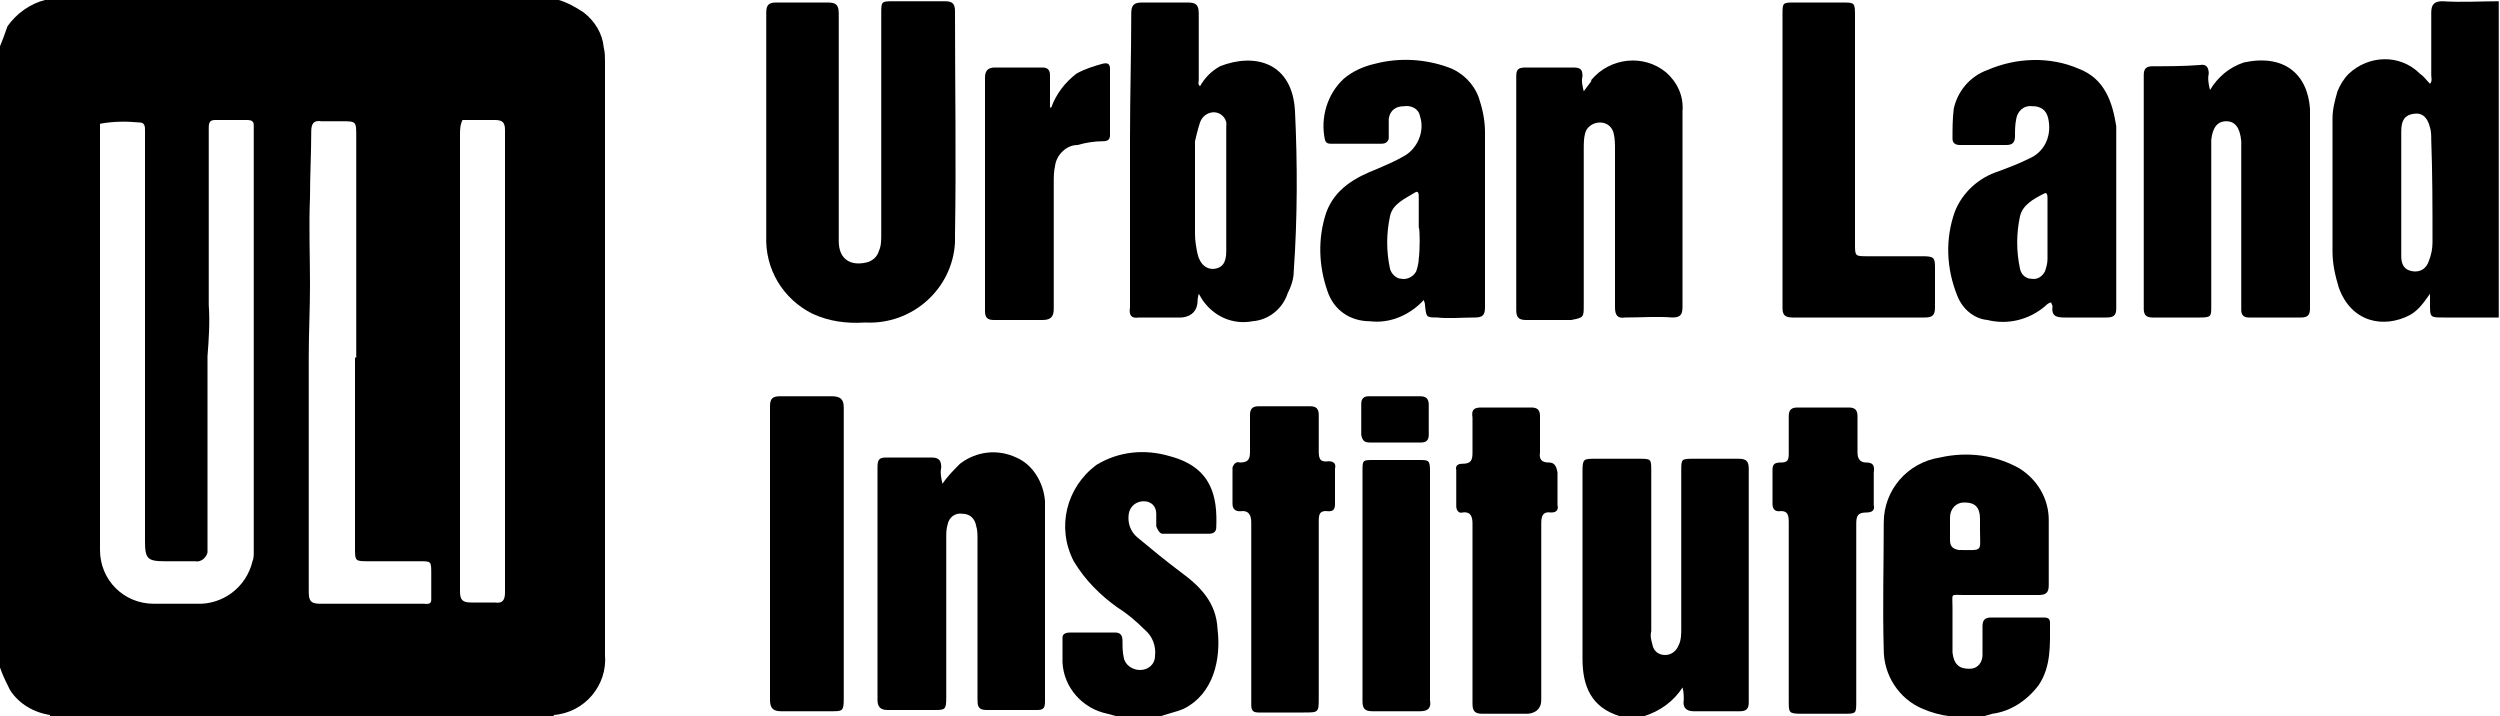
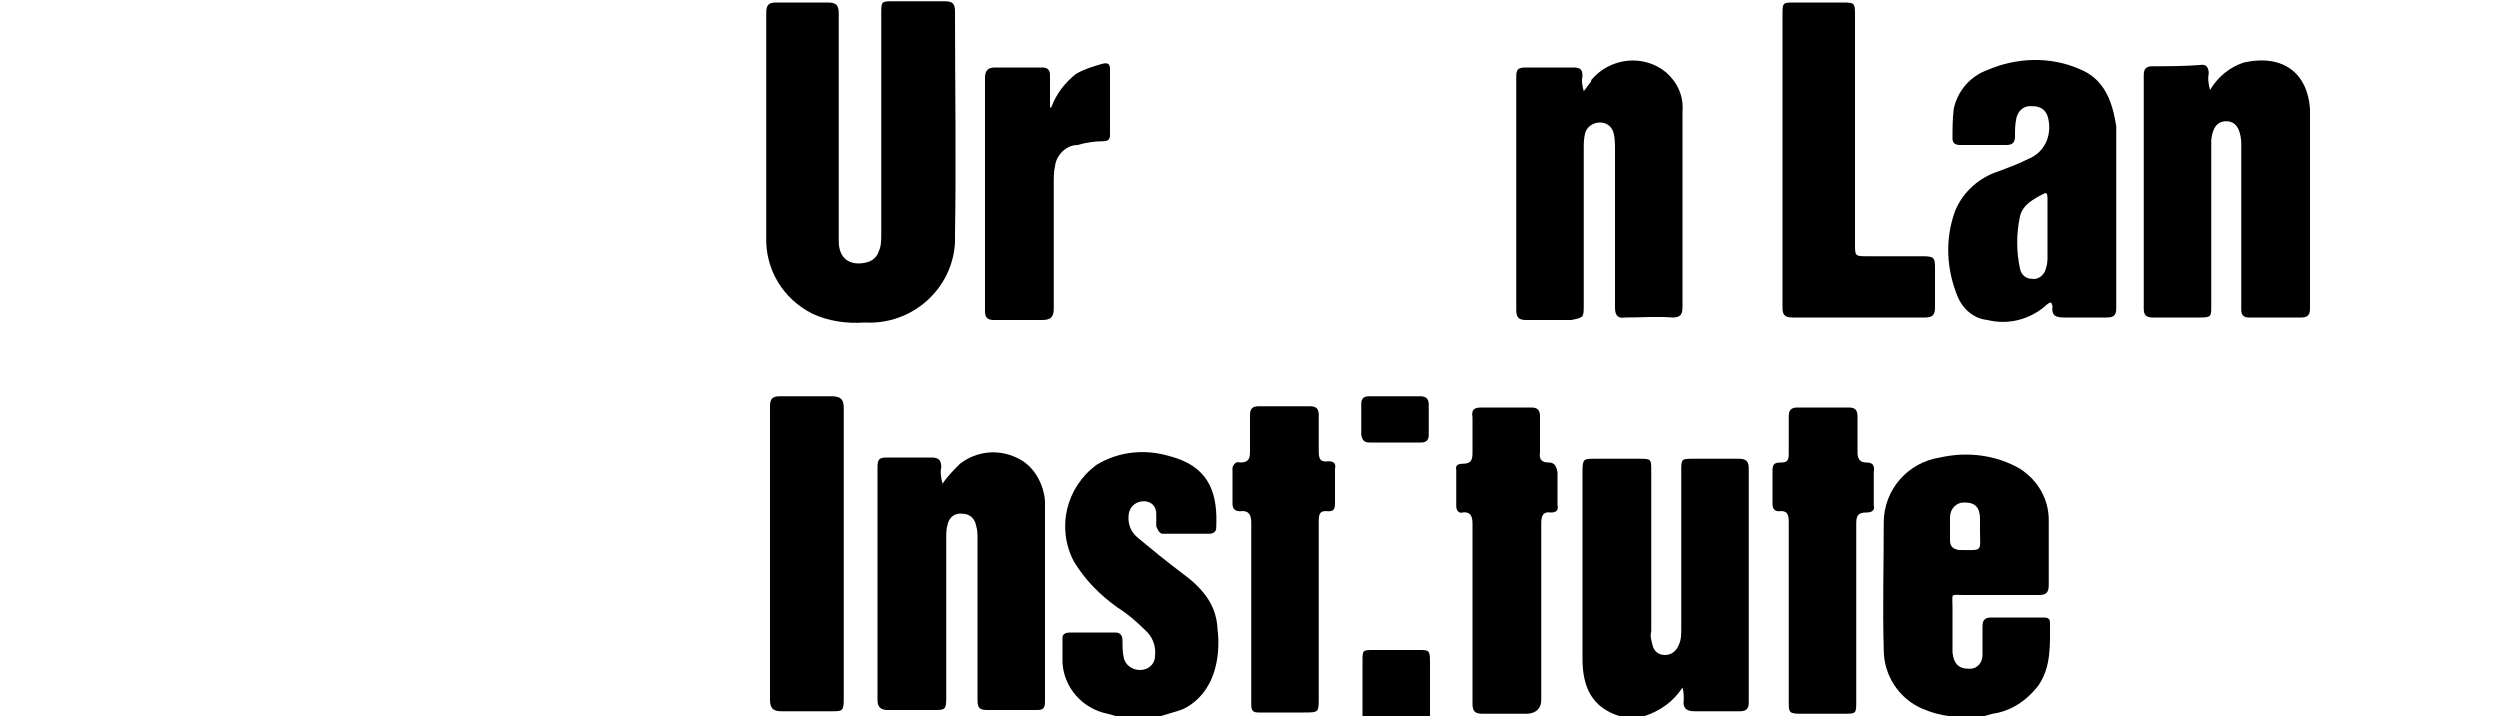
<svg xmlns="http://www.w3.org/2000/svg" version="1.1" id="Layer_1" x="0px" y="0px" viewBox="0 0 200 57.3" enable-background="new 0 0 200 57.3" xml:space="preserve">
  <g>
-     <path d="M48.3,3.8c-0.1-1.1-0.7-2.1-1.6-2.8c-0.6-0.4-1.3-0.8-2-1H3.6C2.4,0.3,1.3,1.1,0.6,2.1C0.4,2.7,0.2,3.2,0,3.7v49.7   c0.2,0.6,0.5,1.2,0.8,1.8c0.7,1.1,1.9,1.8,3.2,2v0.1h40.3v-0.1c2.5-0.2,4.3-2.4,4.1-4.8c0-15.8,0-31.6,0-47.5   C48.4,4.6,48.4,4.2,48.3,3.8L48.3,3.8z M20.3,11c0,5.8,0,11.7,0,17.5v0.2c0,5.1,0,10.3,0,15.4c0,0.3,0,0.6-0.1,0.8v0   c-0.5,2.1-2.4,3.5-4.5,3.4c-1.1,0-2.2,0-3.4,0C9.9,48.3,8,46.4,8,44c0,0,0-0.1,0-0.1c0-5.1,0-10.2,0-15.3c0-6.2,0-12.5,0-18.7   c1.1-0.2,2.1-0.2,3.2-0.1c0.4,0,0.4,0.4,0.4,0.6v3.3c0,4.9,0,9.8,0,14.8v0.2c0,4.9,0,9.8,0,14.6c0,1.4,0.2,1.6,1.6,1.6h2.4   c0.5,0.1,0.9-0.3,1-0.7c0-4.6,0-9.1,0-13.7c0-0.6,0-1.2,0-1.8v-0.2c0.1-1.3,0.2-2.7,0.1-4.1c0-4.7,0-9.5,0-14.2   c0-0.4,0.1-0.6,0.5-0.6h2.6c0.3,0,0.5,0.1,0.5,0.4c0,0,0,0.1,0,0.1V11z M34.5,48c0,0.4-0.4,0.3-0.6,0.3v0c-2.8,0-5.6,0-8.3,0   c-0.8,0-0.9-0.3-0.9-1c0-6,0-11.9,0-17.9c0-0.2,0-0.5,0-0.7c0,0,0-0.1,0-0.2c0-1.9,0.1-3.8,0.1-5.7c0-2.3-0.1-4.7,0-7   c0-1.8,0.1-3.6,0.1-5.3c0-0.6,0.2-0.9,0.8-0.8c0.6,0,1,0,1.6,0c1.2,0,1.2,0,1.2,1.2c0,5.5,0,11.1,0,16.6v1.1h-0.1v0.1   c0,5,0,10.1,0,15.1c0,1.1,0,1.1,1.1,1.1h4.1c0.9,0,0.9,0,0.9,1C34.5,46.6,34.5,47.3,34.5,48z M40.4,17c0,3.8,0,7.6,0,11.4v0.2l0,0   c0,6.3,0,12.5,0,18.8c0,0.6-0.2,0.9-0.8,0.8c-0.6,0-1.3,0-1.9,0c-0.7,0-0.9-0.2-0.9-0.9c0-3.8,0-7.7,0-11.6c0-2.4,0-4.9,0-7.3   c0-5.9,0-11.7,0-17.6c0-0.4,0-0.8,0.2-1.2h2.6c0.6,0,0.8,0.2,0.8,0.8V17z" />
-     <path d="M195.4,0.1L195.4,0.1c-0.6,0-0.9,0.2-0.9,0.9v5c0,0.2,0.1,0.5-0.1,0.7c-0.3-0.3-0.5-0.6-0.8-0.8c-1.6-1.6-4.1-1.5-5.7,0   c-0.4,0.4-0.7,0.9-0.9,1.4c-0.2,0.7-0.4,1.4-0.4,2.2c0,3.5,0,7.1,0,10.6c0,1,0.2,1.9,0.5,2.9c1,2.8,3.6,3.3,5.7,2.2   c0.7-0.4,1.1-1,1.6-1.7v0.8c0,1.1,0,1.1,1.1,1.1h4.4V0.1C198.5,0.1,197,0.2,195.4,0.1z M194.6,19.4c0,0.5-0.1,1-0.3,1.5   c-0.2,0.6-0.7,0.9-1.3,0.8c-0.7-0.1-0.9-0.6-0.9-1.2c0-1.7,0-3.5,0-5.2c0-1.6,0-3.2,0-4.8c0-0.9,0.3-1.3,1-1.4   c0.7-0.1,1.1,0.3,1.3,1.1c0.1,0.3,0.1,0.7,0.1,1C194.6,13.9,194.6,16.7,194.6,19.4z" />
    <path d="M139.1,36.7c-1.2,0-2.4,0-3.6,0c-1,0-1,0-1,1c0,4.2,0,8.4,0,12.6c0,0.4,0,0.9-0.2,1.3c-0.2,0.5-0.6,0.8-1.1,0.8   c-0.5,0-0.9-0.3-1-0.8c-0.1-0.4-0.2-0.7-0.1-1.1c0-4.3,0-8.5,0-12.8c0-1,0-1-1-1h-3.5c-0.9,0-1,0-1,1c0,5,0,10,0,15   c0,2.2,0.7,3.9,3,4.6h1.9c1.3-0.4,2.4-1.2,3.1-2.3c0.1,0.3,0.1,0.7,0.1,1c-0.1,0.6,0.2,0.9,0.8,0.9h3.7c0.5,0,0.7-0.2,0.7-0.7   c0-6.2,0-12.5,0-18.7C139.9,36.9,139.7,36.7,139.1,36.7z" />
    <path d="M157.1,47.6h6c0.6,0,0.8-0.2,0.8-0.8c0-1.7,0-3.5,0-5.2c0-1.7-0.9-3.2-2.3-4.1c-1.9-1.1-4.2-1.4-6.4-0.9   c-2.6,0.4-4.5,2.6-4.5,5.2c0,3.4-0.1,6.8,0,10.2c0,2,1.2,3.9,3.1,4.7c0.7,0.3,1.4,0.5,2.2,0.6h2.7l0.7-0.2c1.5-0.2,2.8-1.1,3.7-2.3   c1-1.5,0.9-3.2,0.9-5c0-0.4-0.3-0.4-0.6-0.4c-1.4,0-2.7,0-4.1,0c-0.5,0-0.7,0.2-0.7,0.7v2.3c0,0.6-0.4,1.1-1,1.1c0,0-0.1,0-0.1,0   c-0.8,0-1.2-0.4-1.3-1.3c0-1.2,0-2.4,0-3.6S156,47.6,157.1,47.6z M156,43.2c0-0.5,0-1.2,0-1.8c0-0.7,0.5-1.2,1.1-1.2c0,0,0,0,0.1,0   c0.8,0,1.2,0.4,1.2,1.3v0.9c0,1.8,0.3,1.6-1.7,1.6C156.2,43.9,156,43.7,156,43.2z" />
    <path d="M94.5,45.8C93.3,44.9,92.2,44,91,43c-0.6-0.5-0.8-1.2-0.7-1.9c0.1-0.6,0.6-1,1.2-1c0.6,0,1,0.4,1,1v1c0,0,0.2,0.6,0.5,0.6   h3.7c0.3,0,0.6-0.1,0.6-0.5c0.1-2.4-0.3-4.8-3.7-5.7c-2-0.6-4.1-0.4-5.9,0.7c-2.4,1.8-3.2,5-1.8,7.7c0.9,1.5,2.1,2.7,3.5,3.7   c0.8,0.5,1.5,1.1,2.2,1.8c0.6,0.5,0.9,1.3,0.8,2.1c0,0.6-0.5,1.1-1.2,1.1c-0.6,0-1.2-0.4-1.3-1c-0.1-0.4-0.1-0.9-0.1-1.3   c0-0.4-0.1-0.7-0.6-0.7c-1.2,0-2.4,0-3.6,0c-0.3,0-0.6,0.1-0.6,0.4c0,0.1,0,0.1,0,0.2V53c0.1,2,1.6,3.7,3.6,4.1l1.1,0.3h2.9   c0.7-0.3,1.4-0.4,2.1-0.7c2.4-1.2,3-4,2.7-6.4C97.3,48.2,96,46.9,94.5,45.8z" />
    <path d="M76.4,19.4c0-0.2,0-0.4,0-0.6c0.1-6,0-11.9,0-17.9c0-0.6-0.2-0.8-0.8-0.8c-1.4,0-2.7,0-4.1,0c-1,0-1,0-1,1   c0,5.9,0,11.7,0,17.6c0,0.5,0,1-0.2,1.4c-0.1,0.4-0.5,0.8-1,0.9c-1.3,0.3-2.2-0.3-2.2-1.7c0-3,0-6.1,0-9.1c0-3,0-6.1,0-9.1   c0-0.7-0.2-0.9-0.9-0.9c-1.4,0-2.8,0-4.1,0c-0.6,0-0.8,0.2-0.8,0.8v17.9c-0.1,2.6,1.3,5,3.7,6.2c1.3,0.6,2.7,0.8,4.2,0.7   C73,26,76.2,23.1,76.4,19.4z" />
-     <path d="M91.1,25.4h3.4c0,0,1.2,0,1.3-1.2c0-0.2,0-0.3,0.1-0.7l0.3,0.5c0.9,1.3,2.4,2,4,1.7c1.3-0.1,2.4-1,2.8-2.2   c0.3-0.6,0.5-1.2,0.5-1.8c0.3-4.3,0.3-8.6,0.1-12.8c-0.2-3.9-3.2-4.7-6-3.6c-0.7,0.4-1.2,0.9-1.6,1.6c-0.2-0.2-0.1-0.3-0.1-0.5   c0-1.8,0-3.5,0-5.3c0-0.7-0.2-0.9-0.9-0.9c-1.2,0-2.4,0-3.6,0c-0.7,0-0.9,0.2-0.9,0.9c0,3.3-0.1,6.6-0.1,9.9v13.6   C90.3,25.2,90.5,25.5,91.1,25.4z M96,9.8c0.2-0.6,0.8-0.9,1.3-0.8c0.5,0.1,0.9,0.6,0.8,1.1c0,0,0,0,0,0v5.1v4.9   c0,0.9-0.3,1.3-0.9,1.4c-0.6,0.1-1.2-0.3-1.4-1.2c-0.1-0.5-0.2-1-0.2-1.6c0-2.5,0-5,0-7.4h0C95.7,10.9,95.8,10.4,96,9.8z" />
    <path d="M179.5,5c-1.2,0.4-2.1,1.2-2.7,2.2c-0.1-0.4-0.2-0.9-0.1-1.3c0-0.5-0.2-0.8-0.7-0.7c-1.3,0.1-2.6,0.1-3.8,0.1   c-0.5,0-0.7,0.2-0.7,0.7c0,6.2,0,12.5,0,18.7c0,0.5,0.2,0.7,0.7,0.7h3.8c0.9,0,0.9-0.1,0.9-0.9c0-4.2,0-8.3,0-12.5   c0-0.3,0-0.5,0-0.8c0.1-1,0.5-1.5,1.2-1.5s1.1,0.5,1.2,1.6v0.9c0,4,0,8,0,12v0.6c0,0.4,0.2,0.6,0.6,0.6h4.2c0.5,0,0.7-0.2,0.7-0.7   c0-5.3,0-10.7,0-16C184.6,5.9,182.7,4.3,179.5,5z" />
    <path d="M126.7,24.4c0-4.1,0-8.3,0-12.4c0-0.5,0-0.9,0.1-1.3c0.1-0.5,0.6-0.9,1.2-0.9c0.6,0,1,0.4,1.1,0.9c0,0,0,0,0,0   c0.1,0.4,0.1,0.9,0.1,1.3v12.6c0,0.6,0.2,0.9,0.8,0.8c1.3,0,2.6-0.1,3.8,0c0.7,0,0.8-0.3,0.8-0.9c0-1.7,0-3.3,0-5   c0-3.5,0-7.1,0-10.6c0.1-1.2-0.4-2.3-1.3-3.1c-1.8-1.5-4.5-1.2-6,0.6c0,0,0,0,0,0.1l-0.6,0.8c-0.1-0.4-0.2-0.8-0.1-1.2   c0-0.6-0.2-0.7-0.8-0.7c-1.2,0-2.5,0-3.7,0c-0.6,0-0.8,0.1-0.8,0.7c0,6.2,0,12.5,0,18.7c0,0.6,0.2,0.8,0.8,0.8h3.6   C126.7,25.4,126.7,25.4,126.7,24.4z" />
    <path d="M81.3,36.6L81.3,36.6c-1.5-0.7-3.2-0.5-4.5,0.5c-0.5,0.5-1,1-1.4,1.6c-0.1-0.4-0.2-0.9-0.1-1.3c0-0.6-0.2-0.8-0.8-0.8   c-1.2,0-2.4,0-3.6,0c-0.6,0-0.7,0.2-0.7,0.8c0,6.2,0,12.4,0,18.6c0,0.5,0.2,0.8,0.8,0.8h3.7c0.9,0,1,0,1-1c0-4.3,0-8.5,0-12.8   c0-0.3,0-0.7,0.1-1c0.1-0.6,0.6-1,1.2-0.9c0.6,0,1,0.4,1.1,1c0.1,0.3,0.1,0.7,0.1,1c0,4.3,0,8.5,0,12.8c0,0.5,0,0.9,0.7,0.9h4.1   c0.5,0,0.6-0.2,0.6-0.7c0-5.3,0-10.7,0-16C83.5,38.7,82.7,37.2,81.3,36.6z" />
    <path d="M166.3,5.5c-2.3-1-5-0.9-7.3,0.1c-1.4,0.5-2.4,1.7-2.7,3.1c-0.1,0.8-0.1,1.6-0.1,2.4c0,0.4,0.3,0.5,0.6,0.5h3.7   c0.5,0,0.7-0.2,0.7-0.7c0-0.5,0-0.9,0.1-1.4c0.1-0.6,0.6-1.1,1.3-1c0.1,0,0.1,0,0.2,0c0.7,0.1,1,0.5,1.1,1.2c0.2,1.3-0.4,2.5-1.6,3   c-0.8,0.4-1.6,0.7-2.4,1c-1.6,0.5-2.9,1.7-3.5,3.2c-0.8,2.2-0.7,4.6,0.2,6.8c0.4,1,1.3,1.8,2.4,1.9c1.6,0.4,3.3,0,4.6-1.1   c0.1-0.1,0.3-0.3,0.5-0.3c0,0.1,0.1,0.2,0.1,0.3c-0.1,0.8,0.3,0.9,1,0.9h3.3c0.5,0,0.8-0.1,0.8-0.7c0-4.9,0-9.7,0-14.6   C169,8.2,168.4,6.3,166.3,5.5z M163.8,18.5c0,0,0,1.5,0,2.2c0,0.4-0.1,0.7-0.2,1l0,0c-0.2,0.4-0.6,0.7-1.1,0.6   c-0.4,0-0.8-0.3-0.9-0.8c-0.3-1.4-0.3-2.8,0-4.2c0.2-0.9,1.1-1.4,1.9-1.8c0.3-0.2,0.3,0.2,0.3,0.4V18.5z" />
    <path d="M143.4,25.4c3.5,0,7,0,10.6,0c0.6,0,0.8-0.2,0.8-0.8c0-1.1,0-2.1,0-3.2c0-0.8-0.1-0.9-1-0.9h-4.4c-1,0-1,0-1-1   c0-6.1,0-12.1,0-18.2c0-1.1,0-1.1-1.1-1.1h-3.7c-1,0-1,0-1,1c0,3.9,0,7.8,0,11.6v11.8C142.6,25.1,142.7,25.4,143.4,25.4z" />
    <path d="M66.5,31.7c-1.4,0-2.7,0-4.1,0c-0.6,0-0.8,0.2-0.8,0.8c0,7.8,0,15.7,0,23.5c0,0.7,0.3,0.9,0.9,0.9h4c0.9,0,1,0,1-1   c0-3.9,0-7.7,0-11.6c0-3.9,0-7.8,0-11.7C67.5,31.9,67.2,31.7,66.5,31.7z" />
    <path d="M106.3,36.9c-0.7,0.1-0.8-0.2-0.8-0.8c0-1,0-2,0-2.9c0-0.5-0.2-0.7-0.7-0.7c-1.3,0-2.7,0-4.1,0c-0.5,0-0.7,0.2-0.7,0.7v2.9   c0,0.6-0.1,0.9-0.8,0.9c-0.3-0.1-0.5,0.1-0.6,0.4c0,0.1,0,0.1,0,0.2v2.7c0,0.4,0.2,0.6,0.6,0.6c0.7-0.1,0.9,0.3,0.9,0.9V49v7.4   c0,0.5,0.2,0.6,0.6,0.6h3.6c1.2,0,1.2,0,1.2-1.2c0-4.7,0-9.3,0-14c0-0.6,0-1,0.8-0.9c0.4,0,0.5-0.2,0.5-0.6c0-0.9,0-1.9,0-2.8   C106.9,37.1,106.7,36.9,106.3,36.9z" />
    <polygon points="150,37.7 150,37.6 150,37.7  " />
    <path d="M149.3,37c-0.5,0-0.7-0.3-0.7-0.8c0-1,0-2,0-2.9c0-0.5-0.2-0.7-0.7-0.7c-1.4,0-2.7,0-4.1,0c-0.5,0-0.7,0.2-0.7,0.7v3   c0,0.5-0.1,0.7-0.6,0.7s-0.7,0.1-0.7,0.6v2.7c0,0.3,0.1,0.6,0.5,0.6c0.8-0.1,0.8,0.4,0.8,1v7.1c0,0,0,4.8,0,7.1c0,0.9,0,1,1,1h3.4   c1,0,1,0,1-1c0-4.7,0-9.5,0-14.2c0-0.6,0.1-0.9,0.8-0.9c0.5,0,0.7-0.2,0.6-0.6c0-0.9,0-1.8,0-2.6C150,37.2,149.8,37,149.3,37z" />
    <path d="M123.9,37c-0.5,0-0.8-0.2-0.7-0.8c0-1,0-2,0-2.9c0-0.5-0.2-0.7-0.7-0.7c-1.3,0-2.7,0-4,0c-0.6,0-0.8,0.2-0.7,0.8v2.8   c0,0.6-0.1,0.9-0.8,0.9c-0.3,0-0.6,0.1-0.5,0.5v2.9c0,0.3,0.2,0.6,0.5,0.5c0.7-0.1,0.8,0.4,0.8,0.9v7.1c0,0,0,4.8,0,7.3   c0,0.6,0.2,0.8,0.8,0.8h3.6c0,0,1.1,0,1.1-1.1c0-4.7,0-9.4,0-14.1c0-0.6,0.1-1,0.8-0.9c0.4,0,0.6-0.2,0.5-0.6c0-0.9,0-1.8,0-2.6   C124.5,37.2,124.3,37,123.9,37z" />
    <path d="M88.2,11.3c0.4,0,0.6-0.1,0.6-0.5c0-1.8,0-3.6,0-5.3c0-0.4-0.2-0.5-0.6-0.4c-0.7,0.2-1.4,0.4-2.1,0.8   c-0.9,0.7-1.6,1.6-2,2.7H84c0-0.9,0-1.8,0-2.6c0-0.4-0.2-0.6-0.6-0.6c-1.3,0-2.5,0-3.8,0c-0.5,0-0.8,0.2-0.8,0.8   c0,6.2,0,12.5,0,18.7c0,0.5,0.2,0.7,0.7,0.7h3.9c0.7,0,0.9-0.3,0.9-0.9c0-3.4,0-6.7,0-10.1c0-0.4,0-0.9,0.1-1.3   c0.1-0.9,0.9-1.7,1.8-1.7C86.9,11.4,87.6,11.3,88.2,11.3z" />
-     <path d="M114.4,52.9c0-5.1,0-10.1,0-15.2c0-0.9-0.1-0.9-0.9-0.9h-3.6c-0.9,0-0.9,0-0.9,0.9c0,3,0,6.1,0,9.1v9.3   c0,0.6,0.2,0.8,0.8,0.8h3.8c0.7,0,0.9-0.3,0.8-0.9C114.4,55,114.4,53.9,114.4,52.9z" />
+     <path d="M114.4,52.9c0-0.9-0.1-0.9-0.9-0.9h-3.6c-0.9,0-0.9,0-0.9,0.9c0,3,0,6.1,0,9.1v9.3   c0,0.6,0.2,0.8,0.8,0.8h3.8c0.7,0,0.9-0.3,0.8-0.9C114.4,55,114.4,53.9,114.4,52.9z" />
    <path d="M109.6,35.4c1.4,0,2.8,0,4.1,0c0.4,0,0.6-0.2,0.6-0.6c0-0.8,0-1.6,0-2.4c0-0.5-0.2-0.7-0.7-0.7c-0.7,0-1.3,0-2,0h-2.1   c-0.4,0-0.6,0.2-0.6,0.6v2.5C109,35.3,109.2,35.4,109.6,35.4z" />
-     <path d="M118,25.4c0.6,0,0.8-0.2,0.8-0.8c0-4.7,0-9.3,0-14c0-1-0.2-1.9-0.5-2.8c-0.4-1.1-1.3-2-2.4-2.4c-1.9-0.7-4-0.8-5.9-0.3   c-0.9,0.2-1.8,0.6-2.5,1.2c-1.3,1.2-1.9,3.1-1.5,4.9c0.1,0.3,0.3,0.3,0.6,0.3h3.9c0.3,0,0.5-0.1,0.6-0.4c0-0.1,0-0.1,0-0.2   c0-0.5,0-1,0-1.4c0.1-0.7,0.6-1,1.2-1c0.6-0.1,1.2,0.2,1.3,0.8c0.4,1.2-0.2,2.6-1.3,3.2c-0.7,0.4-1.4,0.7-2.1,1   c-1.8,0.7-3.4,1.6-4.1,3.5c-0.7,2.1-0.6,4.3,0.1,6.3c0.5,1.5,1.8,2.4,3.4,2.4c1.6,0.2,3.2-0.5,4.3-1.7c0.1,0.3,0.1,0.3,0.1,0.4   c0.1,1,0.1,1,1,1C115.8,25.5,117,25.4,118,25.4z M113.5,20.7c0,0.3-0.1,0.7-0.2,1c-0.2,0.4-0.7,0.7-1.2,0.6c-0.4,0-0.8-0.4-0.9-0.8   c-0.3-1.4-0.3-2.8,0-4.2c0.2-1,1.2-1.4,2-1.9c0.3-0.2,0.3,0.2,0.3,0.3v2.5C113.6,18.3,113.6,20,113.5,20.7L113.5,20.7z" />
  </g>
</svg>